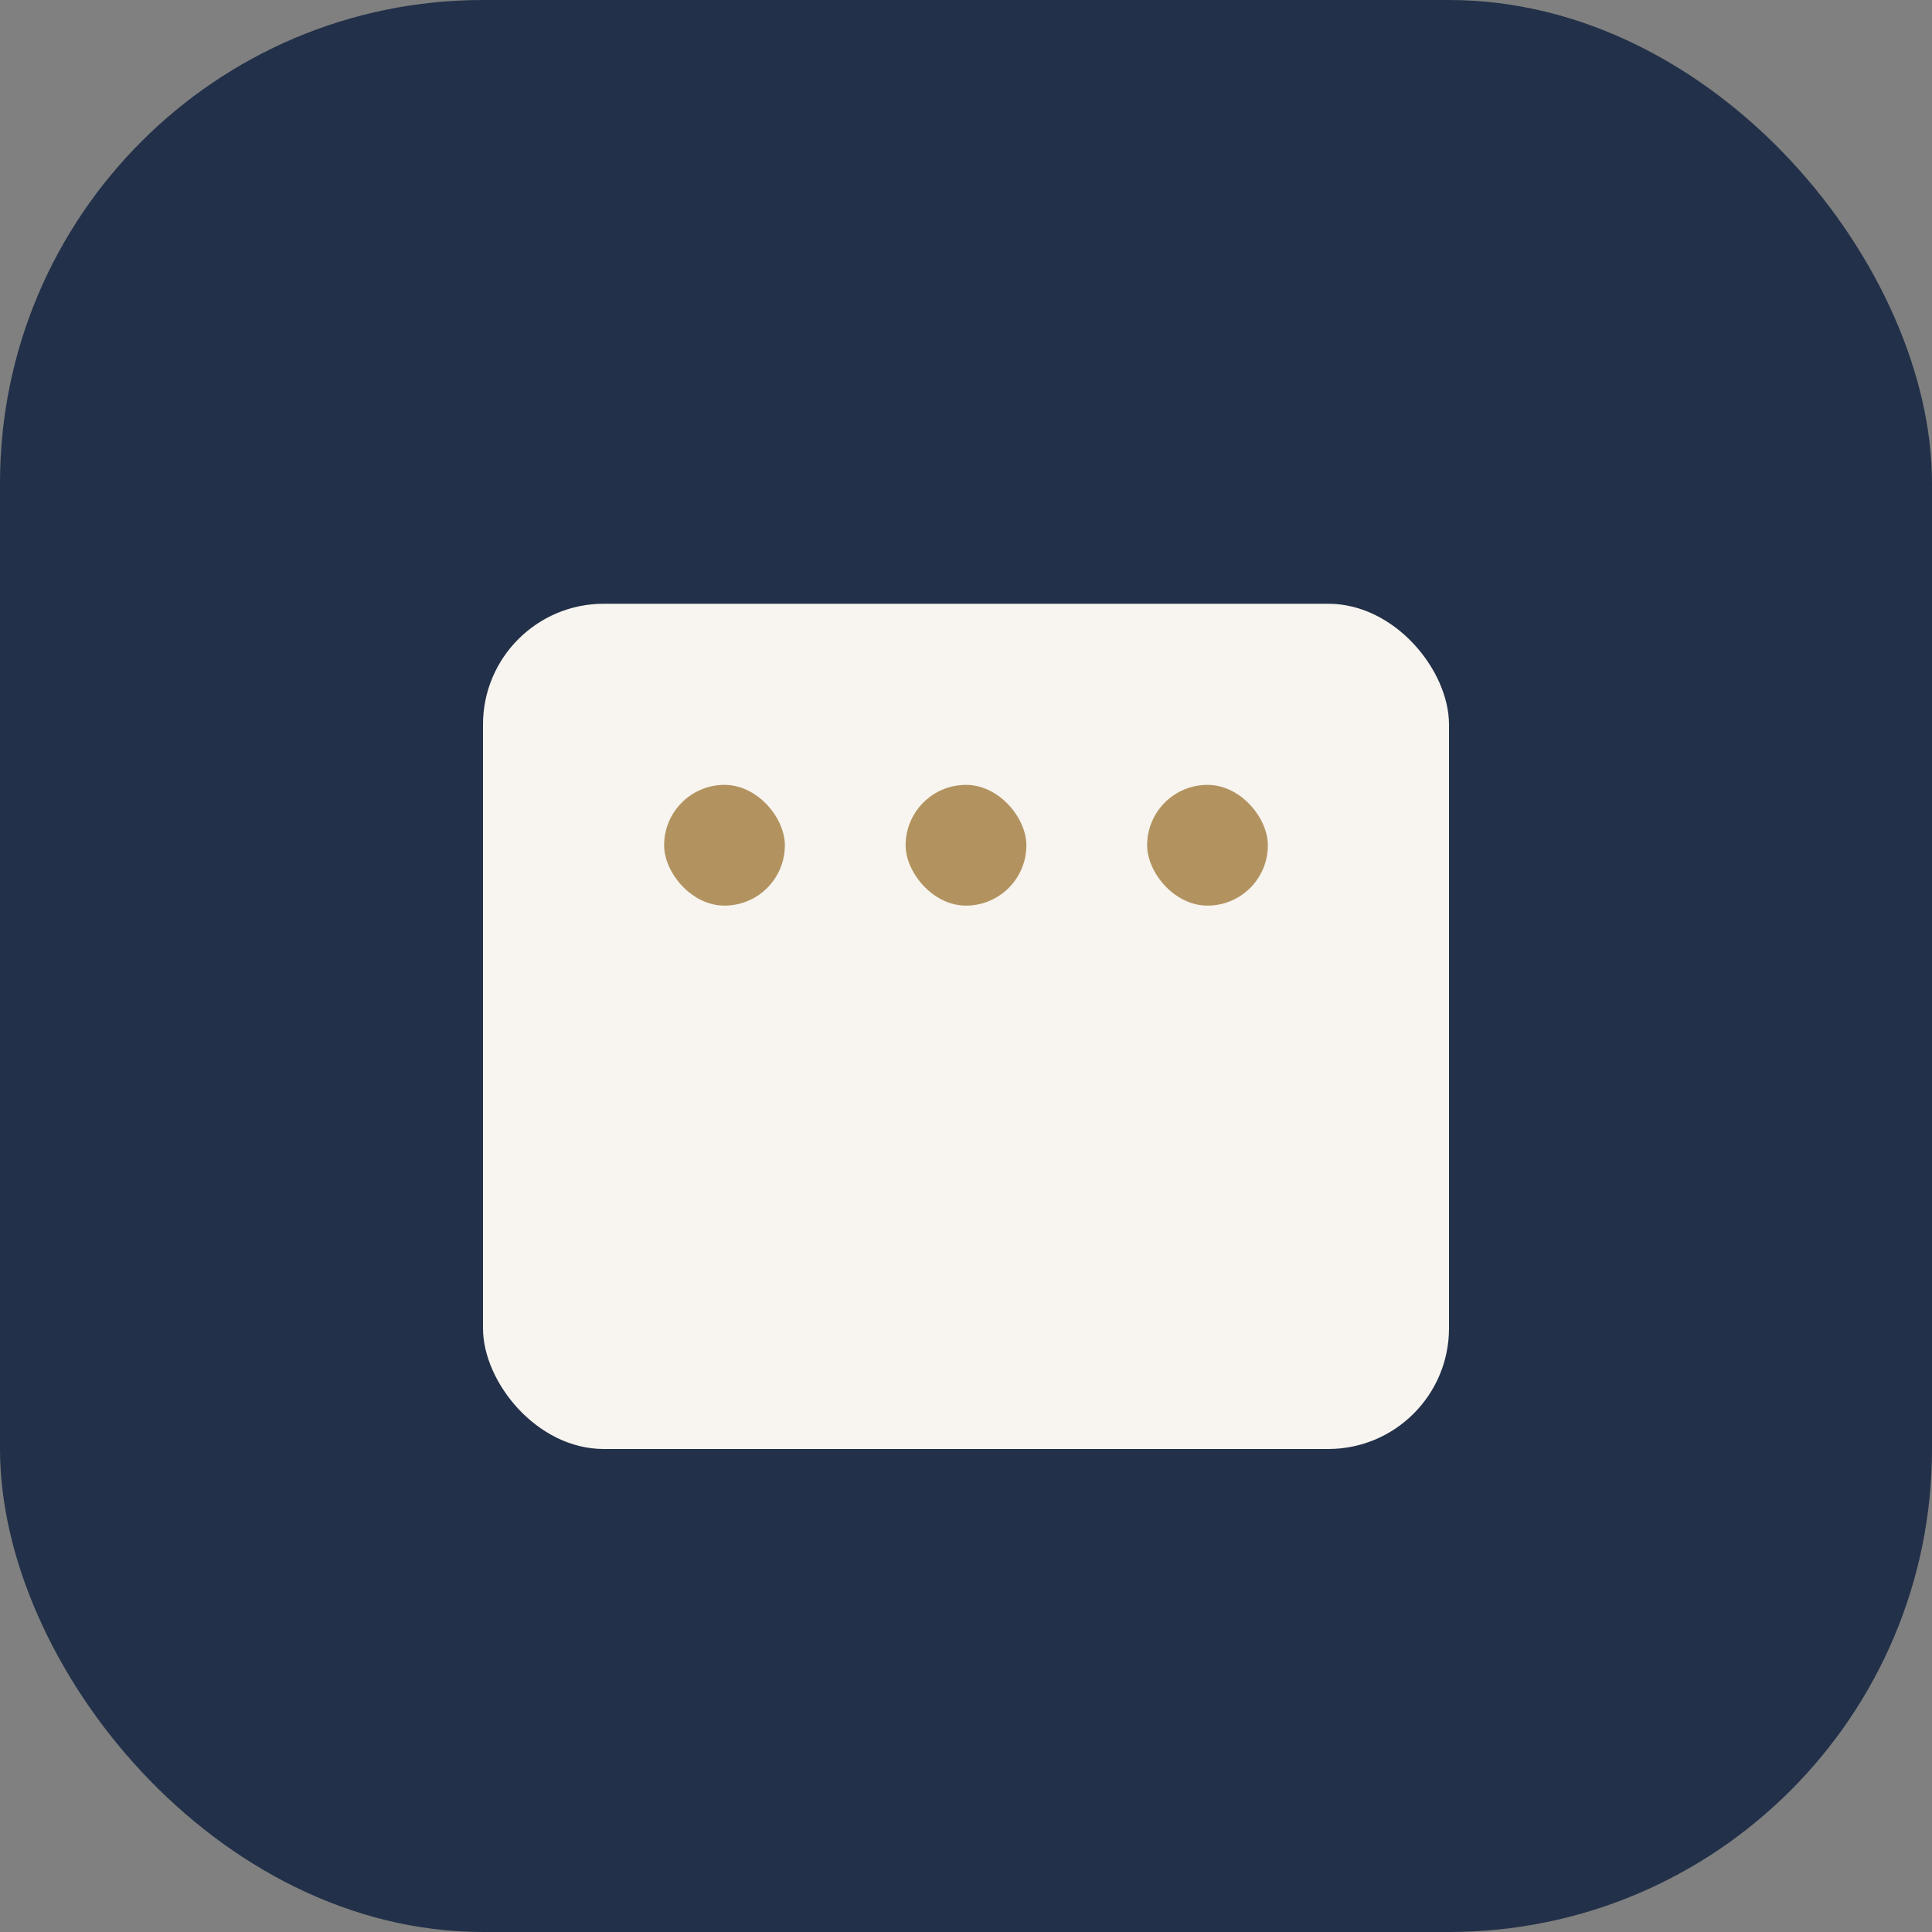
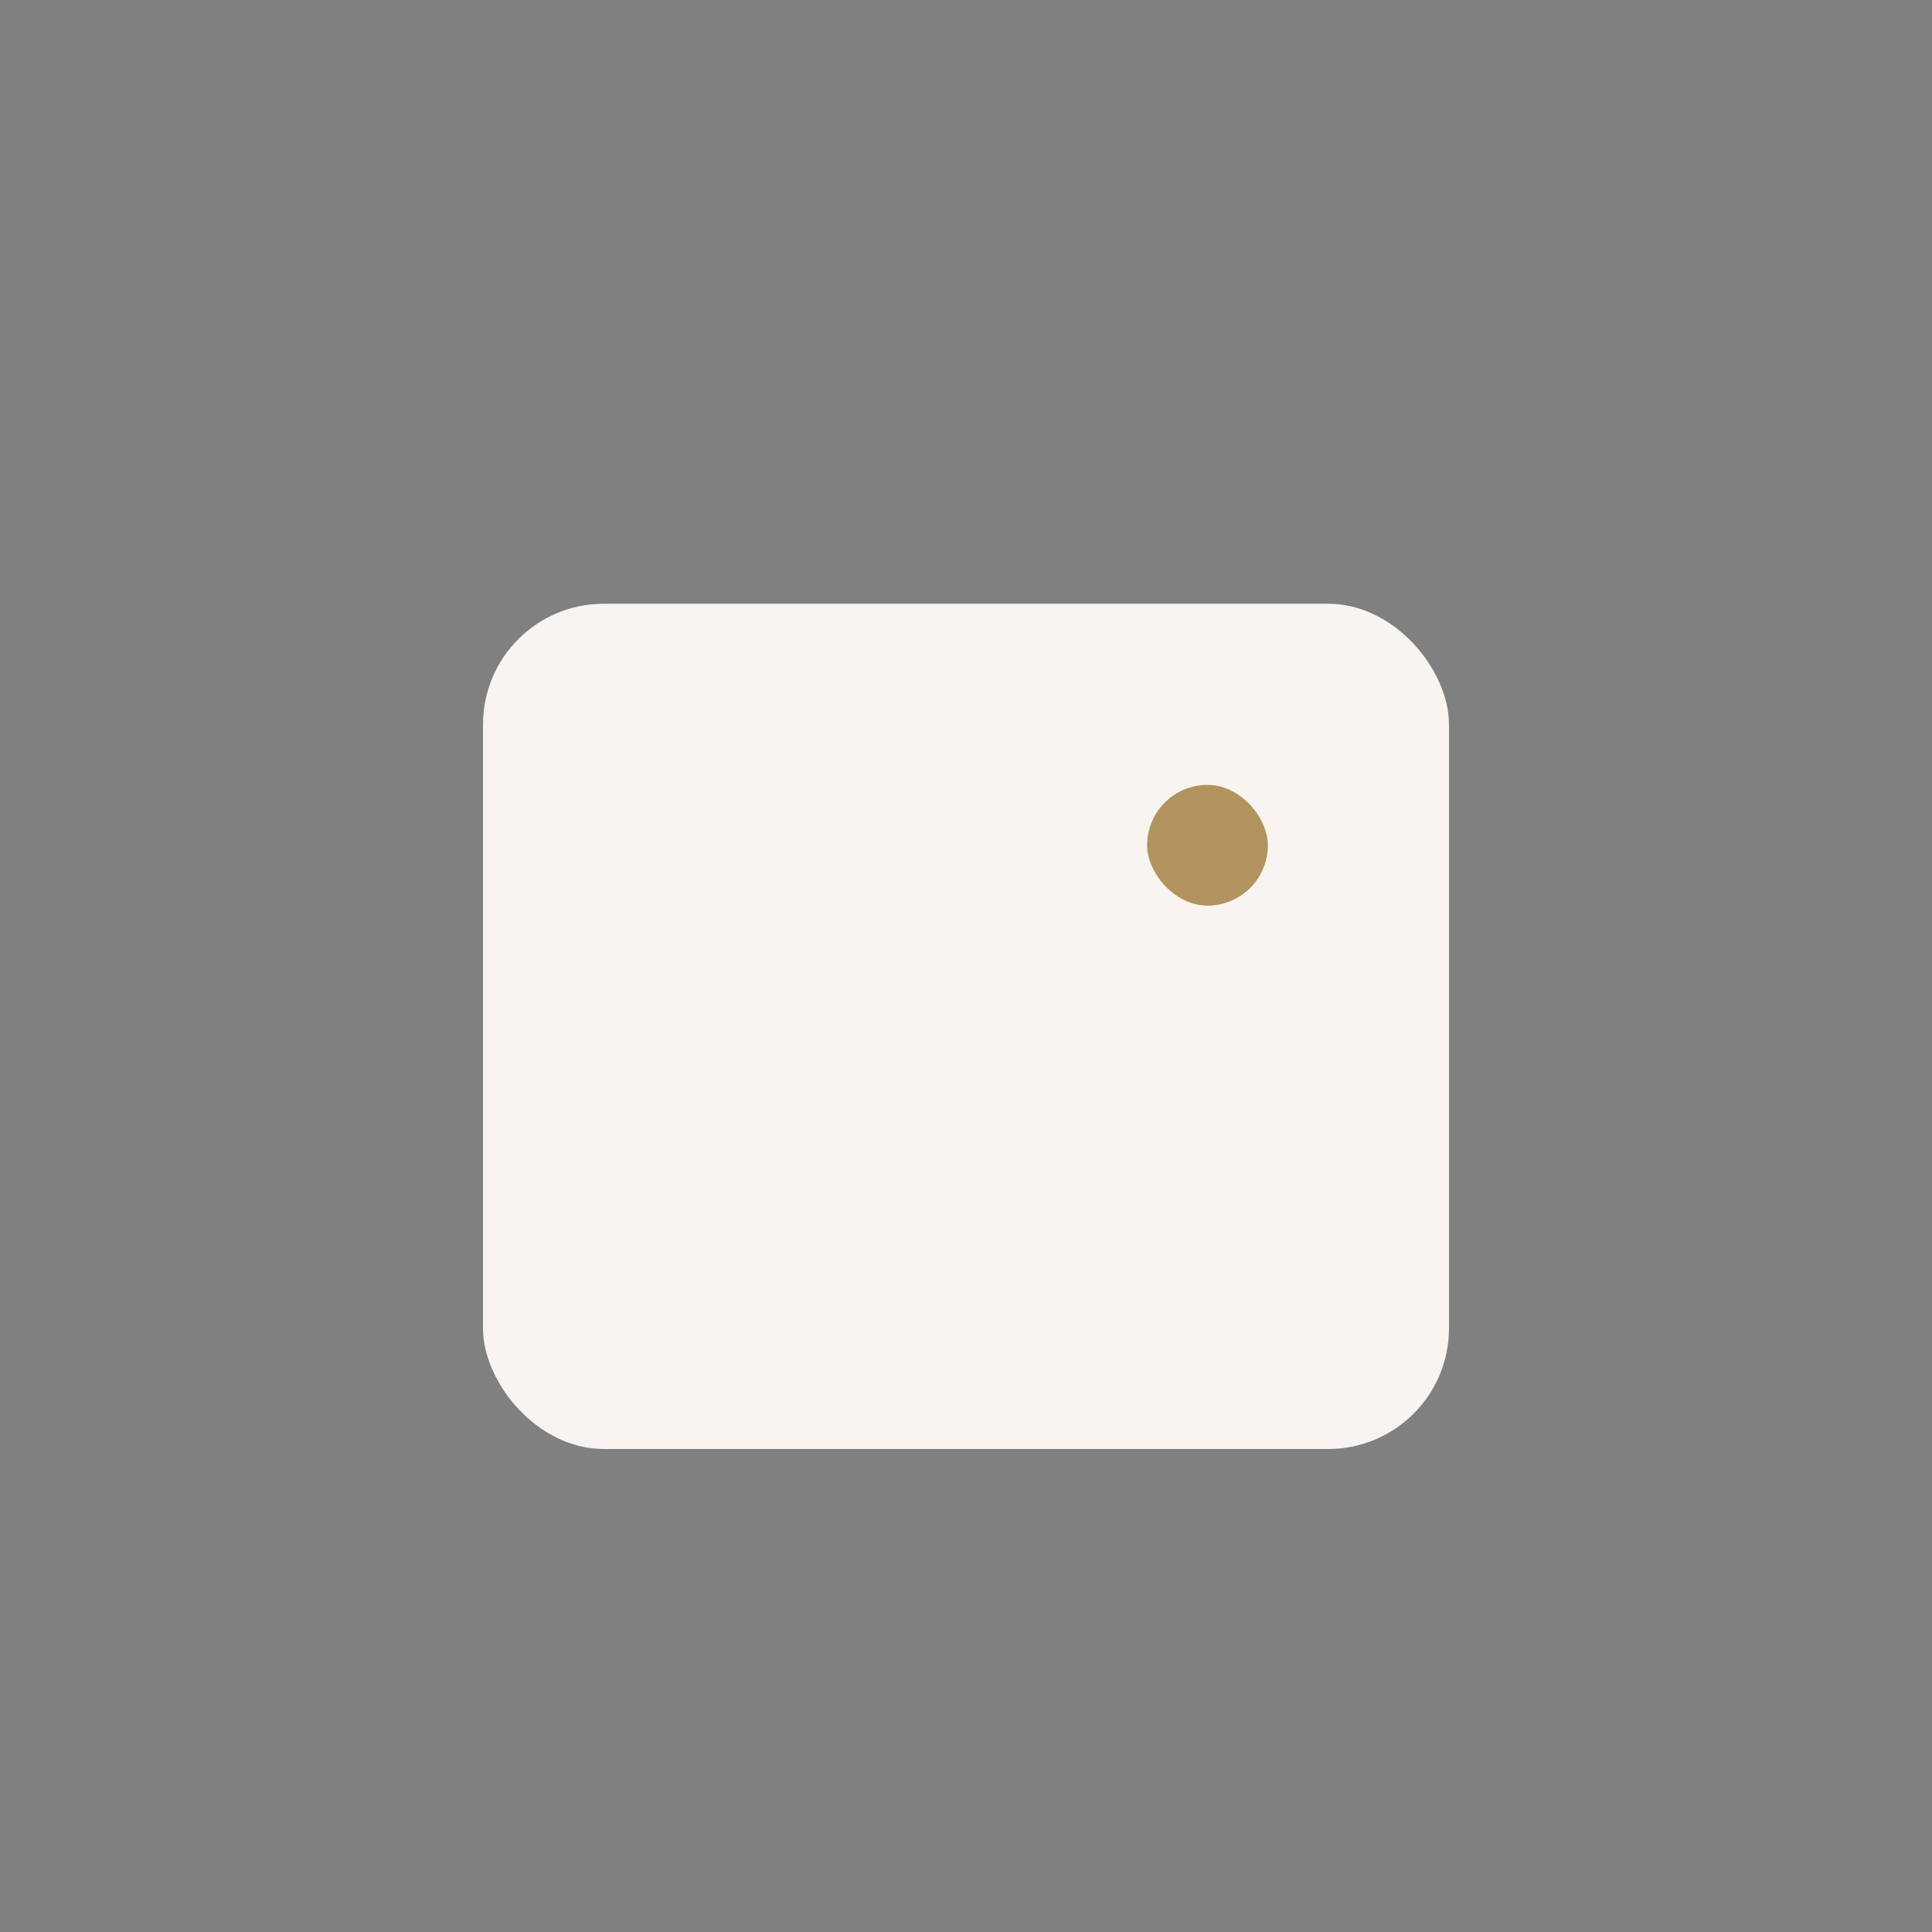
<svg xmlns="http://www.w3.org/2000/svg" width="32" height="32" viewBox="0 0 32 32">
  <rect x="0" y="0" width="32" height="32" fill="#808080" stroke="none" />
-   <rect width="32" height="32" rx="8" fill="#223149" />
  <rect x="8" y="10" width="16" height="14" rx="2" fill="#F8F4EF" />
-   <rect x="11" y="13" width="2" height="2" rx="1" fill="#B29360" />
-   <rect x="15" y="13" width="2" height="2" rx="1" fill="#B29360" />
  <rect x="19" y="13" width="2" height="2" rx="1" fill="#B29360" />
</svg>